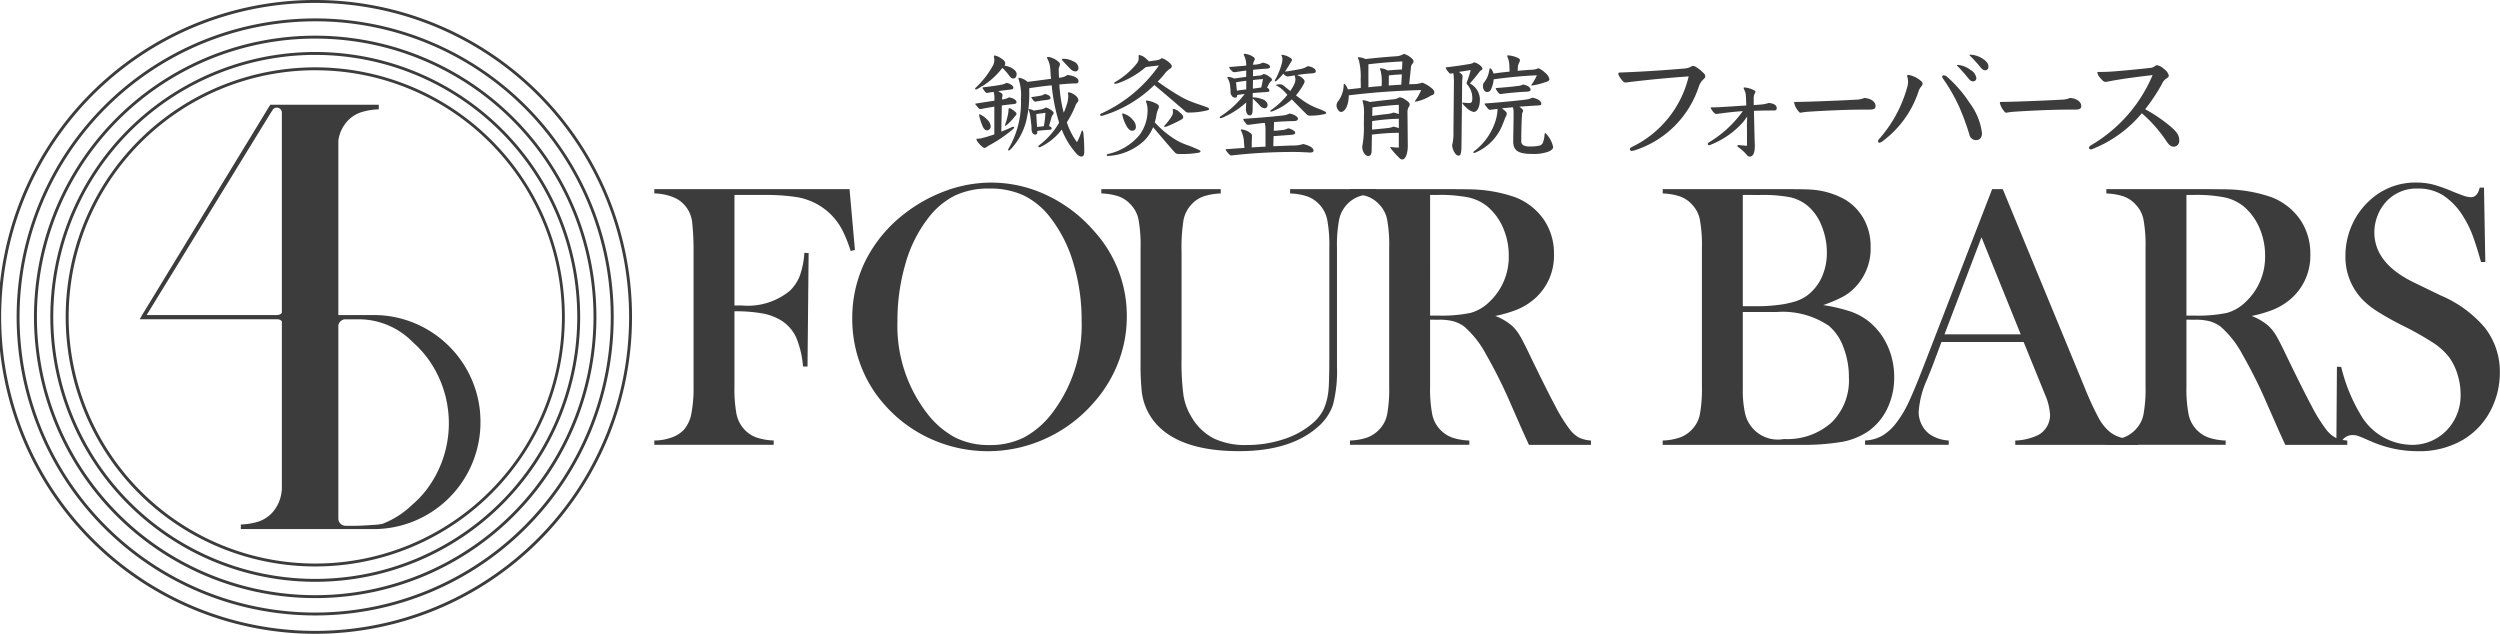
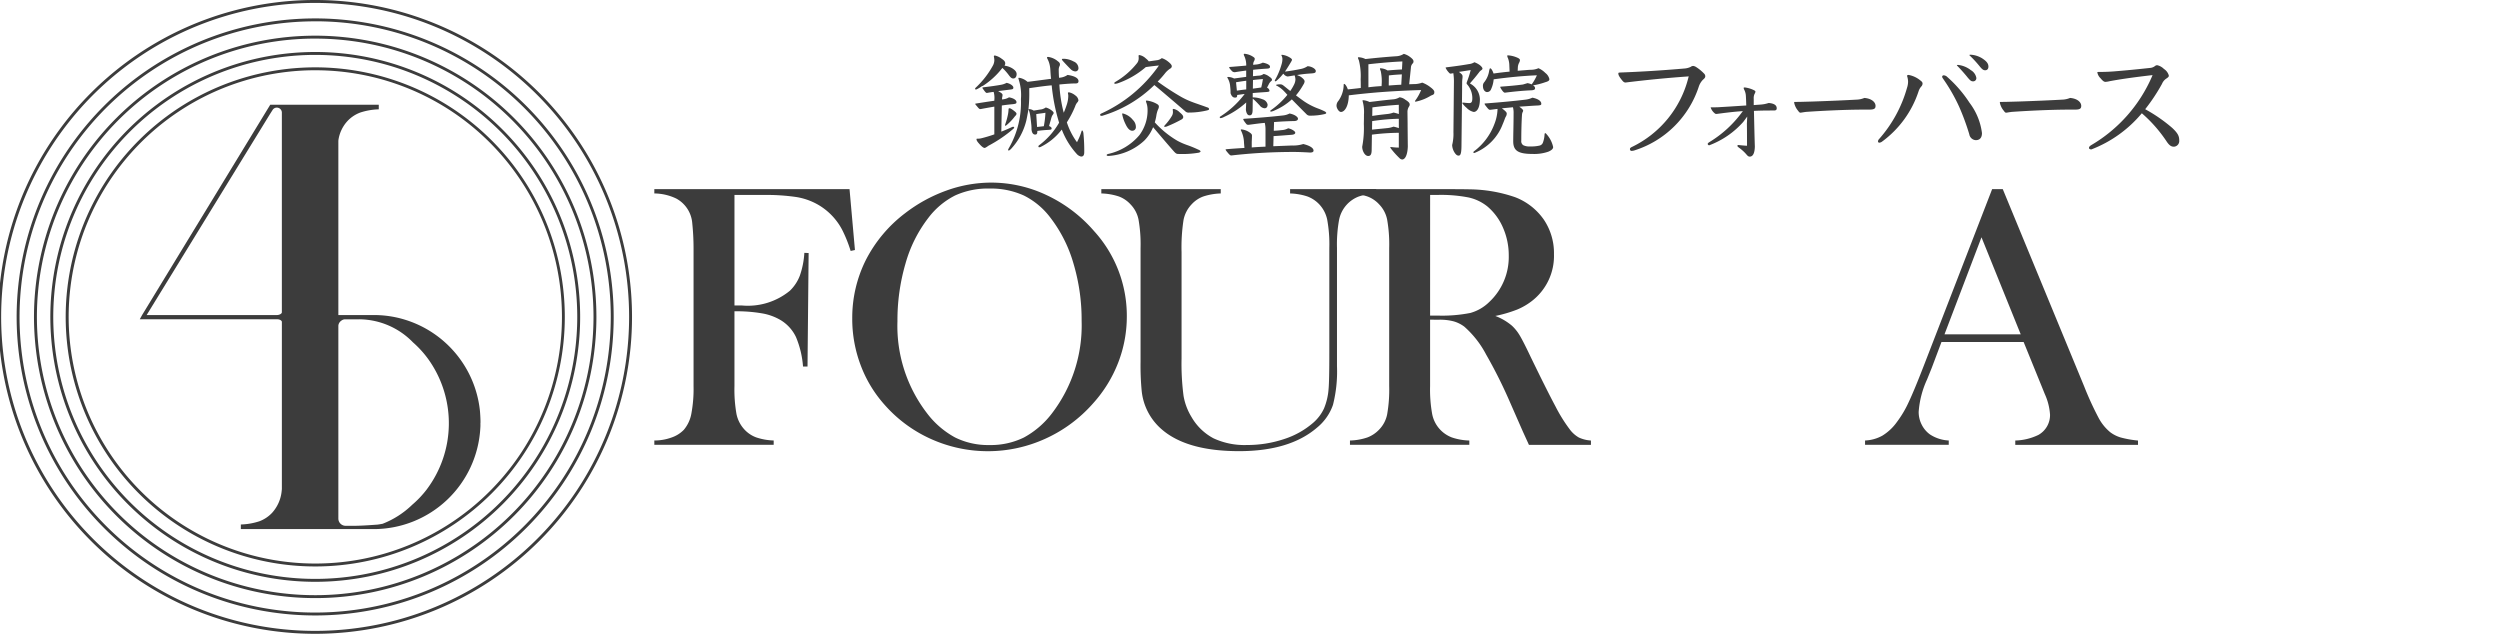
<svg xmlns="http://www.w3.org/2000/svg" width="213" height="54" viewBox="0 0 213 54">
  <defs>
    <clipPath id="clip-path">
      <rect id="長方形_142" data-name="長方形 142" width="213" height="54" fill="#3c3c3c" />
    </clipPath>
  </defs>
  <g id="グループ_678" data-name="グループ 678" transform="translate(0 0)">
    <g id="グループ_677" data-name="グループ 677" transform="translate(0 0)" clip-path="url(#clip-path)">
      <path id="パス_89" data-name="パス 89" d="M114.985,41.583V47.95a11.934,11.934,0,0,0,.175,2.4,2.748,2.748,0,0,0,.669,1.3,2.587,2.587,0,0,0,1.01.678,5.126,5.126,0,0,0,1.488.263v.367H108.158v-.367a4.228,4.228,0,0,0,1.448-.247,2.636,2.636,0,0,0,1.066-.663,2.937,2.937,0,0,0,.637-1.356,11.546,11.546,0,0,0,.191-2.378V36.188a21.136,21.136,0,0,0-.112-2.123,2.613,2.613,0,0,0-1.368-2.09,4.415,4.415,0,0,0-1.862-.431v-.367h16.631l.461,5.187-.366.08a11.276,11.276,0,0,0-.731-1.819,5.331,5.331,0,0,0-2.1-2.154,5.451,5.451,0,0,0-1.8-.622,17.4,17.4,0,0,0-2.8-.176h-2.467v9.416h.637a5.639,5.639,0,0,0,4.09-1.261,3.557,3.557,0,0,0,.844-1.284,7.074,7.074,0,0,0,.382-1.939l.365.016-.095,9.672h-.382a8.049,8.049,0,0,0-.6-2.514,3.392,3.392,0,0,0-1.281-1.428,4.622,4.622,0,0,0-1.567-.583,12.766,12.766,0,0,0-2.4-.184" transform="translate(-52.409 -15.062)" fill="#3c3c3c" />
      <path id="パス_90" data-name="パス 90" d="M140.873,41.691a10.969,10.969,0,0,1,1.146-4.975,11.661,11.661,0,0,1,3.342-4,12.91,12.91,0,0,1,3.533-1.94,11.252,11.252,0,0,1,3.819-.679,11.018,11.018,0,0,1,4.743,1.078,12.163,12.163,0,0,1,4.01,3.042,10.714,10.714,0,0,1,2.8,7.267,10.876,10.876,0,0,1-.732,3.944,11.21,11.21,0,0,1-2.132,3.466,12.007,12.007,0,0,1-4.066,3.018,11.8,11.8,0,0,1-9.748.032,11.549,11.549,0,0,1-3.979-2.939,10.652,10.652,0,0,1-2.029-3.377,11.144,11.144,0,0,1-.708-3.937m3.851.24a12.193,12.193,0,0,0,2.515,7.81,7.472,7.472,0,0,0,2.395,2.069,6.331,6.331,0,0,0,2.921.647,6.433,6.433,0,0,0,2.936-.639A7.47,7.47,0,0,0,157.9,49.74a12.336,12.336,0,0,0,2.515-7.873A16.722,16.722,0,0,0,159.724,37a11.671,11.671,0,0,0-1.949-3.889,6.418,6.418,0,0,0-2.268-1.908,6.769,6.769,0,0,0-2.952-.6,6.691,6.691,0,0,0-2.921.591,6.591,6.591,0,0,0-2.283,1.916A11.371,11.371,0,0,0,145.408,37a17.222,17.222,0,0,0-.684,4.935" transform="translate(-68.261 -14.539)" fill="#3c3c3c" />
      <path id="パス_91" data-name="パス 91" d="M192.224,31.177v.367a5.264,5.264,0,0,0-1.48.255,2.529,2.529,0,0,0-1,.67,2.668,2.668,0,0,0-.692,1.341,15.336,15.336,0,0,0-.167,2.745v9.033a21.271,21.271,0,0,0,.167,3.184,5.056,5.056,0,0,0,.676,1.811,4.7,4.7,0,0,0,1.887,1.827,6.239,6.239,0,0,0,2.825.567,9.9,9.9,0,0,0,3.159-.5,7.1,7.1,0,0,0,2.507-1.4,3.658,3.658,0,0,0,.915-1.213,5.307,5.307,0,0,0,.39-1.66q.063-.654.063-3.1V36.188a11.662,11.662,0,0,0-.183-2.426,2.711,2.711,0,0,0-.676-1.293,2.68,2.68,0,0,0-1.011-.67,5.159,5.159,0,0,0-1.472-.255v-.367h7.337v.367a5.159,5.159,0,0,0-1.472.255,2.672,2.672,0,0,0-1.011.67,2.705,2.705,0,0,0-.676,1.3,11.648,11.648,0,0,0-.183,2.418V46.259a11.6,11.6,0,0,1-.342,3.3,4.33,4.33,0,0,1-1.361,1.939Q198.1,53.5,193.783,53.5q-4.5,0-6.636-1.9a4.983,4.983,0,0,1-1.655-3.192,22.3,22.3,0,0,1-.1-2.537V36.188a12.166,12.166,0,0,0-.175-2.426,2.587,2.587,0,0,0-.685-1.293,2.54,2.54,0,0,0-.994-.67,5.218,5.218,0,0,0-1.489-.255v-.367Z" transform="translate(-88.216 -15.062)" fill="#3c3c3c" />
      <path id="パス_92" data-name="パス 92" d="M229.969,42.3v5.65a11.643,11.643,0,0,0,.183,2.418,2.674,2.674,0,0,0,1.671,1.963,4.993,4.993,0,0,0,1.488.263v.367H223.142v-.367a5,5,0,0,0,1.488-.263,2.7,2.7,0,0,0,.994-.663,2.579,2.579,0,0,0,.684-1.292,12.122,12.122,0,0,0,.176-2.426V36.188a12.119,12.119,0,0,0-.176-2.426,2.58,2.58,0,0,0-.684-1.293,2.531,2.531,0,0,0-1-.67,5.26,5.26,0,0,0-1.48-.255v-.367h7.671q1.925,0,2.53.016a12.259,12.259,0,0,1,3.868.67,5.263,5.263,0,0,1,2.443,1.907,5.091,5.091,0,0,1,.867,2.945,4.851,4.851,0,0,1-1.878,3.99,5.434,5.434,0,0,1-1.266.734,11.281,11.281,0,0,1-1.854.543,4.839,4.839,0,0,1,1.417.83,3.758,3.758,0,0,1,.669.838q.3.5.907,1.78,1.416,2.921,2.14,4.269a13.206,13.206,0,0,0,1.217,1.955,2.523,2.523,0,0,0,.772.686,2.906,2.906,0,0,0,1.026.255v.367h-5.283q-.4-.877-.51-1.117l-1.114-2.537a40.674,40.674,0,0,0-2.022-4.038,8.287,8.287,0,0,0-1.861-2.378,2.774,2.774,0,0,0-.923-.455,4.629,4.629,0,0,0-1.21-.136Zm0-.351h.605a12.459,12.459,0,0,0,2.824-.223A3.709,3.709,0,0,0,235,40.8a5.251,5.251,0,0,0,1.671-3.958,5.845,5.845,0,0,0-.485-2.37,4.9,4.9,0,0,0-1.345-1.828,3.892,3.892,0,0,0-1.591-.758,12.24,12.24,0,0,0-2.626-.216h-.653Z" transform="translate(-108.125 -15.062)" fill="#3c3c3c" />
-       <path id="パス_93" data-name="パス 93" d="M274.833,52.962v-.368a4.983,4.983,0,0,0,1.488-.263,2.707,2.707,0,0,0,.994-.662A2.58,2.58,0,0,0,278,50.377a12.114,12.114,0,0,0,.176-2.426V36.188A12.121,12.121,0,0,0,278,33.763a2.582,2.582,0,0,0-.684-1.293,2.529,2.529,0,0,0-1-.67,5.223,5.223,0,0,0-1.48-.255v-.368h10.455q1.592,0,2.086.032a6.826,6.826,0,0,1,3.008.862,4.442,4.442,0,0,1,1.6,1.676,4.8,4.8,0,0,1,.565,2.33,4.745,4.745,0,0,1-1.289,3.431,4.248,4.248,0,0,1-1.05.822,12.033,12.033,0,0,1-1.7.726,14.431,14.431,0,0,1,2.371.559,5.365,5.365,0,0,1,1.528.846,5.663,5.663,0,0,1,1.583,2.067,6.355,6.355,0,0,1,.565,2.673,6.041,6.041,0,0,1-.581,2.657,4.989,4.989,0,0,1-1.615,1.939,5.831,5.831,0,0,1-2.236.91,20.054,20.054,0,0,1-3.652.255Zm6.827-21.29v9.48h1.289a14.383,14.383,0,0,0,1.878-.128,8.16,8.16,0,0,0,1.36-.3,3.687,3.687,0,0,0,.947-.479,4,4,0,0,0,1.249-1.556,4.953,4.953,0,0,0,.438-2.1,5.955,5.955,0,0,0-.454-2.306,4.211,4.211,0,0,0-1.2-1.7,3.627,3.627,0,0,0-1.488-.718,12.326,12.326,0,0,0-2.538-.191Zm0,9.975v6.575a9.016,9.016,0,0,0,.167,1.931,2.861,2.861,0,0,0,3.334,2.314,5.663,5.663,0,0,0,4.051-1.4,5.014,5.014,0,0,0,1.488-3.83,7.062,7.062,0,0,0-.462-2.578A4.316,4.316,0,0,0,289,42.828a7,7,0,0,0-4.487-1.181Z" transform="translate(-133.173 -15.062)" fill="#3c3c3c" />
      <path id="パス_94" data-name="パス 94" d="M331.545,52.962H321.088v-.368a4.782,4.782,0,0,0,1.974-.479,1.939,1.939,0,0,0,.987-1.724,5.028,5.028,0,0,0-.446-1.755l-.271-.67L321.8,44.2h-7l-.827,2.2-.4.99a7.923,7.923,0,0,0-.716,2.761,2.372,2.372,0,0,0,.262,1.1,2.285,2.285,0,0,0,.708.83,3.2,3.2,0,0,0,1.592.511v.368h-7.13v-.368a3.292,3.292,0,0,0,1.48-.415A4.268,4.268,0,0,0,311.015,51a9.053,9.053,0,0,0,.995-1.684q.485-1.03,1.281-3.088l5.825-15.05h.907l6.922,16.773a26.542,26.542,0,0,0,1.242,2.714,4.015,4.015,0,0,0,1,1.229,2.817,2.817,0,0,0,.876.439,8.677,8.677,0,0,0,1.48.263Zm-9.994-9.416-3.342-8.267-3.151,8.267Z" transform="translate(-149.386 -15.062)" fill="#3c3c3c" />
-       <path id="パス_95" data-name="パス 95" d="M354.991,42.3v5.65a11.643,11.643,0,0,0,.183,2.418,2.673,2.673,0,0,0,1.671,1.963,4.993,4.993,0,0,0,1.488.263v.367H348.164v-.367a5,5,0,0,0,1.488-.263,2.7,2.7,0,0,0,.994-.663,2.579,2.579,0,0,0,.684-1.292,12.116,12.116,0,0,0,.176-2.426V36.188a12.113,12.113,0,0,0-.176-2.426,2.58,2.58,0,0,0-.684-1.293,2.531,2.531,0,0,0-1-.67,5.26,5.26,0,0,0-1.48-.255v-.367h7.671q1.925,0,2.53.016a12.26,12.26,0,0,1,3.868.67,5.263,5.263,0,0,1,2.443,1.907,5.091,5.091,0,0,1,.867,2.945,4.851,4.851,0,0,1-1.878,3.99,5.435,5.435,0,0,1-1.266.734,11.288,11.288,0,0,1-1.854.543,4.842,4.842,0,0,1,1.416.83,3.758,3.758,0,0,1,.669.838q.3.5.907,1.78,1.416,2.921,2.14,4.269a13.2,13.2,0,0,0,1.217,1.955,2.523,2.523,0,0,0,.772.686,2.906,2.906,0,0,0,1.026.255v.367H363.41q-.4-.877-.51-1.117l-1.114-2.537a40.667,40.667,0,0,0-2.022-4.038,8.286,8.286,0,0,0-1.861-2.378,2.775,2.775,0,0,0-.923-.455,4.629,4.629,0,0,0-1.21-.136Zm0-.351h.605a12.459,12.459,0,0,0,2.824-.223,3.709,3.709,0,0,0,1.6-.926,5.251,5.251,0,0,0,1.671-3.958,5.846,5.846,0,0,0-.485-2.37,4.9,4.9,0,0,0-1.345-1.828,3.891,3.891,0,0,0-1.591-.758,12.24,12.24,0,0,0-2.626-.216h-.653Z" transform="translate(-168.706 -15.062)" fill="#3c3c3c" />
-       <path id="パス_96" data-name="パス 96" d="M386.191,52.376l.047-6.592.366.016a14.321,14.321,0,0,0,1.592,3.965,5.091,5.091,0,0,0,4.361,2.675,4.038,4.038,0,0,0,3.024-1.229,4.286,4.286,0,0,0,1.193-3.112,5.557,5.557,0,0,0-.263-1.66,4.862,4.862,0,0,0-.708-1.452,5.414,5.414,0,0,0-1.3-1.2,24.447,24.447,0,0,0-2.555-1.452,25.39,25.39,0,0,1-2.316-1.293,6.712,6.712,0,0,1-1.3-1.069,5.228,5.228,0,0,1-1.369-3.655,6.349,6.349,0,0,1,.534-2.553,6.152,6.152,0,0,1,1.488-2.107,5.678,5.678,0,0,1,3.994-1.564,5.986,5.986,0,0,1,1.385.151,11.814,11.814,0,0,1,1.7.6q.8.319,1.082.407a1.767,1.767,0,0,0,.509.088q.557,0,.748-.814h.366l.111,6.336h-.365q-.429-1.516-.739-2.322a8.754,8.754,0,0,0-.739-1.492,5.743,5.743,0,0,0-1.716-1.843,3.926,3.926,0,0,0-2.161-.6,3.5,3.5,0,0,0-2.812,1.214,3.72,3.72,0,0,0-.675,1.167,3.875,3.875,0,0,0-.246,1.342q0,2.668,3.417,4.3l2.241,1.087a10.09,10.09,0,0,1,3.734,2.716,6.086,6.086,0,0,1,1.3,3.866,6.881,6.881,0,0,1-.589,2.8,6.243,6.243,0,0,1-2.483,2.874,7.333,7.333,0,0,1-3.9,1.011,9.886,9.886,0,0,1-3.947-.814q-.987-.43-1.178-.494a1.356,1.356,0,0,0-.43-.064,1.05,1.05,0,0,0-1.05.766Z" transform="translate(-187.132 -14.54)" fill="#3c3c3c" />
      <path id="パス_97" data-name="パス 97" d="M52.131,44.294c0-.248-.013-.495-.031-.74-.006-.1-.015-.209-.027-.312a9.116,9.116,0,0,0-6.421-7.679c-.194-.059-.389-.111-.589-.157a9.048,9.048,0,0,0-2.022-.226H40.021V20.462c0-.07,0-.139.008-.208a3.049,3.049,0,0,1,.773-1.608,2.862,2.862,0,0,1,1.084-.719,5.545,5.545,0,0,1,1.578-.274v-.393H34.218L23.3,35.179l-.2.362H34.832c.188,0,.376.111.376.222V49.988c0,.047-.008.1-.013.143a3.218,3.218,0,0,1-.82,1.9,2.86,2.86,0,0,1-1.083.719,5.545,5.545,0,0,1-1.579.274v.393H43.04a9.106,9.106,0,0,0,9.078-8.634,3.3,3.3,0,0,0,.006-.358.829.829,0,0,0,.007-.13M34.788,35.179h-11.1l10.494-17.1s.261-.412.265-.415a.427.427,0,0,1,.332-.157.432.432,0,0,1,.41.3c0,.017.008.034.012.053a.3.3,0,0,1,.006.06V34.945c0,.117-.207.235-.42.235M47.571,50.012a8.521,8.521,0,0,1-1.258,1.332,7.578,7.578,0,0,1-2.521,1.619c-.138.027-.278.05-.424.071-.616.044-1.234.088-1.819.1l-.293,0h-.669a.619.619,0,0,1-.566-.616V36.107a.458.458,0,0,1,.017-.121.539.539,0,0,1,.1-.2.552.552,0,0,1,.046-.052.181.181,0,0,1,.036-.034.836.836,0,0,1,.111-.08.127.127,0,0,1,.048-.025.328.328,0,0,1,.069-.029.452.452,0,0,1,.138-.023h1.176a.326.326,0,0,1,.046,0h.019a.351.351,0,0,1,.065,0,6.443,6.443,0,0,1,4.491,1.969,8.615,8.615,0,0,1,1.351,1.5,9.377,9.377,0,0,1-.165,11" transform="translate(-11.193 -8.338)" fill="#3c3c3c" />
      <path id="パス_98" data-name="パス 98" d="M32.3,53.624A21.262,21.262,0,1,1,53.5,32.362,21.256,21.256,0,0,1,32.3,53.624m0-42.276A21.014,21.014,0,1,0,53.257,32.362,21.008,21.008,0,0,0,32.3,11.349" transform="translate(-5.379 -5.362)" fill="#3c3c3c" />
      <path id="パス_99" data-name="パス 99" d="M31.076,53.71A22.57,22.57,0,1,1,53.582,31.14,22.564,22.564,0,0,1,31.076,53.71m0-44.892A22.322,22.322,0,1,0,53.335,31.14,22.315,22.315,0,0,0,31.076,8.819" transform="translate(-4.153 -4.14)" fill="#3c3c3c" />
      <path id="パス_100" data-name="パス 100" d="M29.774,53.8A23.959,23.959,0,1,1,53.665,29.842,23.952,23.952,0,0,1,29.774,53.8m0-47.67a23.711,23.711,0,1,0,23.644,23.71A23.7,23.7,0,0,0,29.774,6.132" transform="translate(-2.851 -2.842)" fill="#3c3c3c" />
      <path id="パス_101" data-name="パス 101" d="M28.392,53.9A25.434,25.434,0,1,1,53.754,28.463,25.427,25.427,0,0,1,28.392,53.9m0-50.619A25.186,25.186,0,1,0,53.506,28.463,25.178,25.178,0,0,0,28.392,3.278" transform="translate(-1.468 -1.463)" fill="#3c3c3c" />
      <path id="パス_102" data-name="パス 102" d="M26.924,54A27,27,0,1,1,53.848,27,26.992,26.992,0,0,1,26.924,54m0-53.751A26.751,26.751,0,1,0,53.6,27,26.744,26.744,0,0,0,26.924.249" transform="translate(0 0)" fill="#3c3c3c" />
      <path id="パス_103" data-name="パス 103" d="M166.91,18.077h0c-.208-.165-.329-.235-.405-.235-.037,0-.082,0-.082.124a2.538,2.538,0,0,1-.025.261l-.006.047a5.393,5.393,0,0,1-.241.906.343.343,0,0,0-.027.112c0,.041.009.041.021.041a.2.2,0,0,0,.115-.058,4.41,4.41,0,0,0,.7-.737c.121-.123.141-.17.141-.231s-.063-.132-.192-.23" transform="translate(-80.496 -8.619)" fill="#3c3c3c" />
-       <path id="パス_104" data-name="パス 104" d="M162.516,20.209a.331.331,0,0,0,.309-.362.819.819,0,0,0-.252-.507,1.991,1.991,0,0,0-.621-.472.183.183,0,0,0-.077-.025c-.013,0-.041,0-.041.051a4.561,4.561,0,0,0,.294.939c.1.246.232.376.387.376" transform="translate(-78.419 -9.103)" fill="#3c3c3c" />
      <path id="パス_105" data-name="パス 105" d="M164.382,10.264a1.638,1.638,0,0,0-.616-.239l-.078-.012.03-.073a.259.259,0,0,0,.026-.1c0-.149-.045-.245-.313-.424a1.476,1.476,0,0,0-.564-.269.079.079,0,0,0-.092.083,1.656,1.656,0,0,1,.041.321,1,1,0,0,1-.11.43,7.483,7.483,0,0,1-1.469,1.9.185.185,0,0,0-.063.1.063.063,0,0,0,.072.062.212.212,0,0,0,.086-.024l.061-.033a2.59,2.59,0,0,0,.3-.179l.1-.072v.023l.008,0a6.566,6.566,0,0,0,1.657-1.5l.042-.054.05.047a4.5,4.5,0,0,1,.513.588c.146.188.221.265.373.265.192,0,.279-.187.279-.373,0-.169-.106-.317-.333-.465" transform="translate(-78.098 -4.418)" fill="#3c3c3c" />
      <path id="パス_106" data-name="パス 106" d="M176.264,10.553a.607.607,0,0,0,.39.209.263.263,0,0,0,.289-.289.623.623,0,0,0-.41-.555,1.9,1.9,0,0,0-.8-.232c-.162,0-.2.017-.2.03,0,.048.025.094.1.177.226.249.408.44.627.66" transform="translate(-85.059 -4.679)" fill="#3c3c3c" />
      <path id="パス_107" data-name="パス 107" d="M172.942,15.651c-.022,0-.038,0-.065.09a4.849,4.849,0,0,1-.334.817l-.044.092-.061-.082a6.028,6.028,0,0,1-.794-1.58l-.01-.029.016-.026a8.211,8.211,0,0,0,.676-1.3l.01-.023a1.091,1.091,0,0,1,.169-.328.381.381,0,0,0,.117-.2.6.6,0,0,0-.265-.417,1.246,1.246,0,0,0-.54-.266c-.049,0-.092.027-.092.041a.761.761,0,0,0,.012.095.99.99,0,0,1,.019.154,2.518,2.518,0,0,1-.116.724c-.061.184-.124.373-.2.553l-.071.172-.047-.179A11.847,11.847,0,0,1,171,11.792l0-.061.06-.005c.618-.057,1.031-.083,1.339-.083.227,0,.227-.148.227-.2,0-.25-.34-.441-.934-.525a1.37,1.37,0,0,1-.656.235l-.067.011-.005-.068c-.01-.141-.021-.382-.021-.554a.773.773,0,0,1,.068-.38.266.266,0,0,0,.035-.138c0-.07-.02-.163-.179-.269a1.613,1.613,0,0,0-.832-.373c-.058,0-.093.026-.093.052a.366.366,0,0,0,.045.127,1.955,1.955,0,0,1,.191.543,2.6,2.6,0,0,1,.054.455l.009.144c.011.177.022.325.041.483l.008.062-.062.008c-.971.128-1.5.2-1.922.249l-.024,0-.02-.014a1.372,1.372,0,0,0-.686-.329c-.072,0-.072.018-.072.03a.531.531,0,0,0,.026.11c.01.035.023.075.035.123a4.24,4.24,0,0,1,.157,1.548,7.8,7.8,0,0,1-1.03,4.183.519.519,0,0,0-.065.146c0,.033.008.051.052.051.064,0,.1-.033.214-.147a5.473,5.473,0,0,0,1.285-2.393c.049-.218.086-.419.121-.614l.067-.369.077.232a2.116,2.116,0,0,1,.075.363l.017.131c.025.2.051.4.077.669a3.285,3.285,0,0,1,.01.338c.046.435.252.435.32.435.091,0,.175-.032.175-.258V15.69l.054-.008c.3-.043.555-.063.893-.083.272-.011.272-.056.272-.124,0-.025,0-.1-.17-.181l-.048-.023.015-.052c.034-.118.066-.238.1-.349s.063-.238.091-.326a.755.755,0,0,1,.114-.237c.058-.078.069-.1.069-.169,0-.042-.075-.137-.241-.248a1.476,1.476,0,0,0-.426-.2,1.058,1.058,0,0,1-.353.159c-.111.016-.229.035-.4.063l-.275.045-.019-.01a.884.884,0,0,0-.332-.117h-.1l.009-.07a11.754,11.754,0,0,0,.061-1.452v-.262l.4-.057c.475-.067.966-.137,1.45-.179l.06-.005.007.06a16.065,16.065,0,0,0,.617,3.094l.009.027-.014.024a6.334,6.334,0,0,1-1.679,1.893c-.069.052-.069.075-.069.106s.011.072.062.072a.35.35,0,0,0,.158-.045,5.053,5.053,0,0,0,1.705-1.383l.066-.079.039.1a6.575,6.575,0,0,0,1.239,1.981.677.677,0,0,0,.367.217c.125,0,.268-.042.268-.372a14.912,14.912,0,0,0-.072-1.618c-.02-.16-.074-.225-.093-.225m-3.874-1.408c.127-.022.255-.039.372-.054.1-.013.2-.025.278-.04l.078-.014,0,.08a7.84,7.84,0,0,1-.125,1.022l-.009.045-.575.064-.07-1.094Z" transform="translate(-80.738 -4.534)" fill="#3c3c3c" />
      <path id="パス_108" data-name="パス 108" d="M161.933,14.282c.165.218.191.234.27.234l.069-.013c.149-.026.29-.052.441-.069l.045-.005.019.042a1.851,1.851,0,0,1,.046.657v.054l-.054.008c-.478.067-1.045.157-1.486.227a.387.387,0,0,0-.093.026c0,.029.041.077.114.163.033.039.073.086.121.145.112.133.158.143.22.143.357-.069.7-.128,1.105-.2l.073-.012v2.365l-.042.014c-.334.118-.683.223-1.038.312a1.291,1.291,0,0,1-.377.043c-.057,0-.061.022-.061.052,0,.089.065.2.231.383.27.307.4.352.46.352.027,0,.106-.024.324-.185a11.276,11.276,0,0,0,2.114-1.437.2.2,0,0,0,.081-.128c0-.048-.063-.051-.082-.051a.224.224,0,0,0-.107.024c-.311.144-.564.253-.821.355l-.087.034.044-2.228.052-.008c.27-.042.551-.073.839-.1.344-.034.357-.079.357-.187,0-.141-.2-.324-.637-.4a1.26,1.26,0,0,1-.519.172l-.073.013V15a.794.794,0,0,1,.022-.16.684.684,0,0,0,.019-.161c0-.066-.075-.144-.216-.226l-.158-.092.181-.024.4-.05c.17-.021.336-.041.5-.064.184-.021.215-.06.215-.166,0-.135-.236-.329-.578-.4a1.493,1.493,0,0,1-.455.162c-.421.076-.917.147-1.516.217l-.093.024c0,.045.026.078.131.219" transform="translate(-78.106 -6.599)" fill="#3c3c3c" />
-       <path id="パス_109" data-name="パス 109" d="M171.617,15.485a.868.868,0,0,1-.32.139c-.186.041-.4.071-.8.126a.063.063,0,0,0-.03.011c0,.03.028.076.124.211s.173.171.228.171c.321-.069.655-.111.943-.144.338-.042.338-.09.338-.2s-.165-.248-.482-.316" transform="translate(-82.601 -7.481)" fill="#3c3c3c" />
      <path id="パス_110" data-name="パス 110" d="M192.482,19.481a.623.623,0,0,0,.265-.065,10.924,10.924,0,0,0,1.182-.568.257.257,0,0,0,.139-.186c0-.129-.069-.224-.307-.423a1.008,1.008,0,0,0-.51-.286c-.032,0-.077.014-.077.038l0,.033a1.862,1.862,0,0,1,.016.2.631.631,0,0,1-.1.342,4.294,4.294,0,0,1-.577.762c-.056.065-.063.081-.063.128,0,.008.02.027.027.027" transform="translate(-93.256 -8.673)" fill="#3c3c3c" />
      <path id="パス_111" data-name="パス 111" d="M190.98,13.549c-.287-.111-.56-.2-.8-.287-.194-.066-.361-.124-.487-.174a6.607,6.607,0,0,1-.957-.445,22.306,22.306,0,0,1-1.934-1.256l-.059-.043.052-.052a8.3,8.3,0,0,0,.555-.627,1.912,1.912,0,0,1,.458-.426.233.233,0,0,0,.138-.2c0-.1-.094-.222-.307-.392a1.609,1.609,0,0,0-.546-.3.809.809,0,0,1-.394.175l-.714.1-.022-.027a1.282,1.282,0,0,0-.229-.221,1.071,1.071,0,0,0-.542-.288c-.057,0-.077.013-.077.088a1.016,1.016,0,0,1,.01.171.668.668,0,0,1-.163.459,6.552,6.552,0,0,1-1.825,1.568c-.076.048-.09.071-.09.106a.072.072,0,0,0,.047.058,1.026,1.026,0,0,0,.308-.066,7.352,7.352,0,0,0,2.319-1.351l.013-.012.018,0c.348-.051.608-.082.962-.12l.132-.014-.074.112a12.1,12.1,0,0,1-4.832,3.98c-.1.046-.1.1-.1.123s0,.076.159.078a10.661,10.661,0,0,0,4.421-2.588l.04-.039.043.036c.472.39.943.794,1.6,1.352.286.244.6.518.973.832a.381.381,0,0,0,.329.126,6.643,6.643,0,0,0,1.522-.178c.18-.042.193-.075.193-.12,0-.076-.07-.119-.129-.142" transform="translate(-88.109 -4.394)" fill="#3c3c3c" />
      <path id="パス_112" data-name="パス 112" d="M186.343,20.168a.3.3,0,0,0,.318-.318.829.829,0,0,0-.254-.6,1.588,1.588,0,0,0-.873-.56c-.02,0-.038,0-.038.078a3.158,3.158,0,0,0,.294.855c.163.352.359.545.553.545" transform="translate(-89.884 -9.029)" fill="#3c3c3c" />
      <path id="パス_113" data-name="パス 113" d="M190.749,20.767a9.18,9.18,0,0,0-.99-.407l-.059-.022a5.453,5.453,0,0,1-.779-.352,8.146,8.146,0,0,1-1.873-1.524l-.026-.026.01-.036a4.395,4.395,0,0,0,.119-.513,2.2,2.2,0,0,1,.155-.568.506.506,0,0,0,.064-.224c0-.1-.045-.16-.159-.226a2.243,2.243,0,0,0-.868-.292c-.029,0-.077,0-.077.027a.833.833,0,0,0,.056.208,1.715,1.715,0,0,1,.084.533,3.506,3.506,0,0,1-.7,2.182,4.851,4.851,0,0,1-2.669,1.6c-.085.028-.115.067-.115.09,0,.052.053.078.158.078a4.928,4.928,0,0,0,3.033-1.295,3.42,3.42,0,0,0,.726-1.063l.04-.09.451.529c.418.492.813.957,1.291,1.5.21.239.282.249.413.249a8.435,8.435,0,0,0,1.73-.107c.156-.048.156-.094.156-.111s0-.057-.167-.146" transform="translate(-88.634 -8.008)" fill="#3c3c3c" />
      <path id="パス_114" data-name="パス 114" d="M214.615,13.858a5.54,5.54,0,0,0-.572-.247,5.508,5.508,0,0,1-1.2-.619c-.182-.129-.406-.293-.63-.462l-.052-.039.041-.05a5.789,5.789,0,0,0,.593-.873.555.555,0,0,0,.1-.251c0-.069,0-.154-.247-.352a.718.718,0,0,0-.2-.121l-.2-.087.215-.033c.3-.046.607-.078.954-.1.412-.02.431-.092.431-.218,0-.164-.349-.391-.7-.4a1.619,1.619,0,0,1-.647.248c-.393.081-.754.142-1.141.193l-.136.018.076-.115c.129-.194.246-.381.368-.588l.026-.043c.1-.166.126-.211.126-.266,0-.035-.038-.114-.287-.245a1.516,1.516,0,0,0-.56-.174c-.042,0-.054.019-.057.042a.644.644,0,0,1,.089.336,1.615,1.615,0,0,1-.072.437,5.786,5.786,0,0,1-.546,1.309.312.312,0,0,0-.031.078c0,.058.036.058.047.058a.188.188,0,0,0,.11-.056,3.9,3.9,0,0,0,.521-.542l.044-.054.049.049a.515.515,0,0,0,.331.192q.281-.045.533-.089l.053-.01.017.052a1.037,1.037,0,0,1,.053.32,1.06,1.06,0,0,1-.118.42,4.035,4.035,0,0,1-.283.487l-.037.053-.052-.038c-.1-.077-.2-.158-.3-.24l-.138-.112c-.184-.146-.229-.177-.4-.177a1.43,1.43,0,0,0-.264.028c-.045.013-.062.034-.063.04s.007.017.039.036a2.42,2.42,0,0,1,.673.512c.062.062.127.135.2.216l.058.066-.034.041a6.8,6.8,0,0,1-1.372,1.264c-.053.035-.053.059-.053.069a.059.059,0,0,0,.058.057,1.141,1.141,0,0,0,.335-.115,5.178,5.178,0,0,0,1.4-.891l.045-.04.042.043c.371.383.821.834,1.218,1.232a.384.384,0,0,0,.305.112,5.28,5.28,0,0,0,1.242-.137c.077-.02.124-.054.124-.09s-.034-.084-.127-.135" transform="translate(-101.744 -4.365)" fill="#3c3c3c" />
      <path id="パス_115" data-name="パス 115" d="M203.854,13.643c.07.465.256.465.318.465.127,0,.257-.057.257-.479l.012-.949.1.09c.174.155.308.3.462.463l.021.022a.583.583,0,0,0,.424.251c.161,0,.257-.119.257-.318a.6.6,0,0,0-.42-.443,2.27,2.27,0,0,0-.786-.166h-.062v-.37l.057-.005c.283-.026.553-.044.806-.062l.124-.009c.384-.021.442-.038.442-.128a.312.312,0,0,0-.161-.228l-.048-.031.137-.261a.853.853,0,0,1,.224-.3.129.129,0,0,0,.059-.1c0-.077-.034-.14-.222-.269a1.176,1.176,0,0,0-.49-.236.705.705,0,0,1-.449.146l-.459.047.013-.546.055-.006c.369-.039.736-.069,1.092-.09.291-.01.291-.088.291-.178,0-.112-.191-.257-.616-.335a1.549,1.549,0,0,1-.533.157l-.288.028.008-.077a.58.58,0,0,1,.069-.236.406.406,0,0,0,.061-.188c0-.062-.021-.1-.095-.151a1.538,1.538,0,0,0-.782-.288c-.026,0-.057.016-.057.028a.34.34,0,0,0,.043.162,1.842,1.842,0,0,1,.166.757l0,.059-.314.028c-.3.026-.647.057-1.055.088a.466.466,0,0,0-.081.011v.017c0,.054.047.122.2.287a.332.332,0,0,0,.294.131c.254-.043.518-.08.773-.115l.179-.024v.537l-1.03.14-.015-.007a1.2,1.2,0,0,0-.5-.125c-.049,0-.063.026-.066.051a1.6,1.6,0,0,1,.248.781,3.6,3.6,0,0,1,.03.549c.111.339.268.378.377.378.14,0,.18-.037.188-.172l0-.052.638-.087-.09.12a7.856,7.856,0,0,1-1.995,1.809c-.04.024-.04.049-.04.057a.089.089,0,0,0,.077.078,1.06,1.06,0,0,0,.333-.125,7.036,7.036,0,0,0,1.732-1.112l.114-.1Zm.606-2.544.054-.007c.241-.03.475-.051.712-.07l.079-.007-.012.079c-.03.2-.071.4-.121.6l-.01.041-.713.1Zm-.575.8-.056.006c-.261.029-.412.049-.677.089l-.065.01-.072-.715.156-.025c.219-.035.426-.068.644-.095l.07-.009Z" transform="translate(-97.705 -4.281)" fill="#3c3c3c" />
      <path id="パス_116" data-name="パス 116" d="M209.209,21.3a2.8,2.8,0,0,1-.961.128l-1.6.063.024-.865.057,0c.36-.023.725-.051,1.109-.081l.389-.03c.132-.012.292-.053.292-.178s-.3-.313-.605-.375a1.281,1.281,0,0,1-.574.157c-.166.024-.374.042-.584.051l-.067,0,.024-.744.056,0c.641-.047,1.154-.072,1.662-.08.318-.014.318-.16.318-.208,0-.127-.249-.346-.717-.436a1.531,1.531,0,0,1-.562.167c-.994.111-2.125.208-3.27.281-.095.006-.112.024-.112.025,0,.052.031.139.256.414.052.067.1.078.2.078l.241-.032c.378-.049.736-.1,1.081-.128l.056-.005.011.055a2.359,2.359,0,0,1,.051.473v1.5l-.06,0c-.16.006-.582.023-1.046.06l-.067.005v-.468l.008-.175c.007-.144.012-.262.012-.386,0-.078-.068-.162-.2-.249a1.438,1.438,0,0,0-.7-.26c-.031,0-.053.009-.057.052a2.494,2.494,0,0,1,.279,1.112l.036.414-.1.007c-.454.029-.923.058-1.4.1a.372.372,0,0,0-.105.02c0,.038.018.089.207.308.119.139.193.209.273.209a46.505,46.505,0,0,1,5.395-.3c.308,0,.728.016,1.323.05.294,0,.294-.127.294-.168,0-.218-.314-.42-.864-.556" transform="translate(-98.163 -9.032)" fill="#3c3c3c" />
      <path id="パス_117" data-name="パス 117" d="M228.861,11.67a2.694,2.694,0,0,0-.641-.345,2,2,0,0,1-.749.126l-.361.013.146-1.4a.548.548,0,0,1,.138-.358.228.228,0,0,0,.082-.2c0-.068-.029-.161-.246-.331a1.558,1.558,0,0,0-.58-.3,1.285,1.285,0,0,1-.587.2c-.839.055-1.661.129-2.664.24l-.018,0-.016-.008a1.446,1.446,0,0,0-.562-.144c-.058,0-.058.014-.058.048a.621.621,0,0,0,.059.169l.016.037a5.43,5.43,0,0,1,.155,1.625c.01.232.01.462.01.684v.056l-.055.006c-.42.05-.71.08-1,.11l-.048.005-.016-.046c-.093-.26-.232-.42-.291-.42-.03,0-.047,0-.047.118a2.407,2.407,0,0,1-.453,1.33.617.617,0,0,0-.157.4c0,.223.2.539.378.539.309,0,.638-.468.667-1.362l0-.053.053-.007c1.955-.238,3.7-.366,6.01-.441l.1,0-.038.09a4.082,4.082,0,0,1-.448.786.169.169,0,0,0-.037.072c0,.031.037.038.068.038a3.926,3.926,0,0,0,1.3-.522c.267-.088.28-.144.28-.307,0-.113-.126-.257-.384-.44m-2.432-.171-.057,0c-.268.01-.536.03-.942.06l-.068,0,0-.068.01-.786.054-.007c.33-.041.677-.062.983-.08l.07,0Zm.06-1.3-.057,0c-.254.01-.764.047-1.156.08l-.018,0-.015-.008a1.214,1.214,0,0,0-.581-.174c-.048,0-.048,0-.048.037a.485.485,0,0,0,.043.141l.023.058a4.223,4.223,0,0,1,.073,1.224v.059l-.059,0c-.332.02-.658.049-.995.09l-.07.009V9.761l.055-.006c1.065-.121,2.049-.2,2.772-.231l.068,0Z" transform="translate(-107.047 -4.286)" fill="#3c3c3c" />
      <path id="パス_118" data-name="パス 118" d="M228.854,16.255a.973.973,0,0,0-.509-.22,1.218,1.218,0,0,1-.489.17c-.46.042-.983.1-1.645.182l-.42.05-.016-.007a1.5,1.5,0,0,0-.524-.145c-.057,0-.057.015-.057.037s.037.169.048.216a3.4,3.4,0,0,1,.072.967c0,.21,0,.471-.01.8a8.457,8.457,0,0,1-.14,1.941c0,.36.228.79.507.79.171,0,.287-.08.3-.47l.021-1.347.054-.007a19.329,19.329,0,0,1,2.175-.15h.063v1.258h-.062c-.123,0-.29-.014-.355-.02l-.132-.014c-.069-.008-.134-.016-.152-.016a.045.045,0,0,0-.028.018.449.449,0,0,0,.1.173,6.994,6.994,0,0,0,.673.744.381.381,0,0,0,.236.132c.274,0,.461-.422.487-1.1-.006-.469-.011-1.084-.017-1.691,0-.461-.009-.916-.013-1.3a.856.856,0,0,1,.139-.433.284.284,0,0,0,.051-.159c0-.13-.085-.227-.351-.4m-.574,2.409-.082-.027a3.306,3.306,0,0,0-.373-.1,1.926,1.926,0,0,1-.56.128c-.193.022-.392.041-.613.062-.179.017-.372.036-.587.058l-.07.007.012-.725.053-.008a17.328,17.328,0,0,1,2.156-.191h.063Zm0-1.2-.082-.027a3.3,3.3,0,0,0-.374-.1,1.99,1.99,0,0,1-.559.128l-.1.011c-.326.037-.663.075-1.078.139l-.073.011.012-.729.053-.007c.762-.1,1.48-.169,2.132-.211l.066,0Z" transform="translate(-109.105 -7.747)" fill="#3c3c3c" />
      <path id="パス_119" data-name="パス 119" d="M245.5,12.246a.355.355,0,0,0,.314-.227,2.476,2.476,0,0,0,.223-.81l.006-.048.048-.007c1.274-.173,2.462-.284,3.532-.331l.1,0-.045.094a3.8,3.8,0,0,1-.387.662.226.226,0,0,0-.037.082c0,.016,0,.027.057.027a5.951,5.951,0,0,0,1.12-.278c.33-.093.357-.174.357-.271a.921.921,0,0,0-.349-.525,1.834,1.834,0,0,0-.582-.4,1.583,1.583,0,0,1-.69.134c-.215.014-.449.034-.7.054l-.379.031.013-.281a.96.96,0,0,1,.107-.4.523.523,0,0,0,.073-.232c0-.085-.116-.158-.214-.2a2.319,2.319,0,0,0-.793-.2c-.029,0-.077,0-.077.027a.535.535,0,0,0,.063.212,1.839,1.839,0,0,1,.116.617l.022.53-.059.005c-.416.04-.839.09-1.256.15l-.052.007-.016-.049a1.428,1.428,0,0,0-.115-.25c-.064-.11-.127-.148-.165-.148-.006,0-.038.024-.079.221a2.063,2.063,0,0,1-.412.958.441.441,0,0,0-.116.332c0,.34.185.518.367.518" transform="translate(-118.781 -4.403)" fill="#3c3c3c" />
      <path id="パス_120" data-name="パス 120" d="M241.868,13.39a1.56,1.56,0,0,0-.794-1.293l-.053-.04.044-.05c.262-.3.485-.563.716-.868l.01-.012a.679.679,0,0,1,.165-.172c.089-.053.132-.106.132-.158,0-.089-.174-.346-.688-.541a1.1,1.1,0,0,1-.489.162c-.412.075-1.09.173-1.811.261a.4.4,0,0,0-.159.039,1.458,1.458,0,0,0,.28.411c.063.081.107.1.161.1l.223-.04.009.064a5.082,5.082,0,0,1,.04.8l-.04,4.158a3.887,3.887,0,0,1-.11,1.1,1.3,1.3,0,0,0,.209.647c.121.182.216.253.338.253s.237-.059.247-.77l.042-3.727h0l.011-1.123c0-.209,0-.358.005-.472a3.759,3.759,0,0,1,.015-.416,1.521,1.521,0,0,0,.02-.223c0-.125-.033-.177-.2-.313l-.107-.088,1-.156-.023.091a8.425,8.425,0,0,1-.292.9.548.548,0,0,0-.036.137.162.162,0,0,0,.046.09,1.781,1.781,0,0,1,.444,1.161c0,.219-.019.434-.242.434a3.81,3.81,0,0,1-.491-.04l-.145.017.107.143a1.966,1.966,0,0,0,.29.291,1.175,1.175,0,0,0,.6.345c.243,0,.527-.288.527-1.1" transform="translate(-115.781 -4.954)" fill="#3c3c3c" />
-       <path id="パス_121" data-name="パス 121" d="M249.56,13.927a.906.906,0,0,1-.384.117c-.592.079-1.05.12-1.851.181a.205.205,0,0,0-.085.017c0,.04,0,.077.161.305.137.194.213.194.239.194.843-.106,1.566-.172,2.206-.2.332-.011.36-.1.36-.188,0-.127-.173-.342-.645-.425" transform="translate(-119.802 -6.728)" fill="#3c3c3c" />
+       <path id="パス_121" data-name="パス 121" d="M249.56,13.927c-.592.079-1.05.12-1.851.181a.205.205,0,0,0-.085.017c0,.04,0,.077.161.305.137.194.213.194.239.194.843-.106,1.566-.172,2.206-.2.332-.011.36-.1.36-.188,0-.127-.173-.342-.645-.425" transform="translate(-119.802 -6.728)" fill="#3c3c3c" />
      <path id="パス_122" data-name="パス 122" d="M249.665,19.12c-.039,0-.053.062-.058.113a2.276,2.276,0,0,1-.134.678.4.4,0,0,1-.293.269,3.056,3.056,0,0,1-.785.072,1.173,1.173,0,0,1-.594-.1.4.4,0,0,1-.177-.393c0-.792.023-1.63.06-2.188a.683.683,0,0,1,.057-.244.249.249,0,0,0,.043-.132c0-.03-.053-.121-.2-.231l-.13-.1.437-.03c.338-.023.655-.045.947-.062.491-.011.491-.06.491-.168,0-.174-.2-.4-.758-.506a1.861,1.861,0,0,1-.581.167c-1.094.129-2.073.222-3.379.321a.294.294,0,0,0-.116.02c0,.057.053.134.22.339.147.188.2.188.261.188.077-.009.163-.021.25-.032s.2-.027.3-.038l.073-.008,0,.073a3.746,3.746,0,0,1-.264,1.211,5.144,5.144,0,0,1-1.719,2.313c-.049.035-.075.069-.075.1a.063.063,0,0,0,.068.058.2.2,0,0,0,.081-.023,4.261,4.261,0,0,0,2.349-2.424c.073-.167.123-.3.163-.41a1.786,1.786,0,0,1,.09-.217.49.49,0,0,0,.092-.311c0-.024-.021-.118-.285-.321l-.126-.1.941-.09.013.052a1.921,1.921,0,0,1,.042.486c0,.462-.009.962-.018,1.4-.007.368-.013.7-.013.96,0,.807.418,1.08,1.656,1.08a3.657,3.657,0,0,0,1.315-.186c.287-.115.431-.25.431-.4a2.372,2.372,0,0,0-.566-1.1c-.042-.059-.086-.085-.11-.085" transform="translate(-118.011 -7.776)" fill="#3c3c3c" />
      <path id="パス_123" data-name="パス 123" d="M274.817,11.527a3.607,3.607,0,0,0-.677-.561.581.581,0,0,0-.265-.1.378.378,0,0,0-.209.08,1.48,1.48,0,0,1-.543.14c-1.972.169-3.66.273-5.47.341-.148.01-.148.039-.148.069,0,.106.017.2.228.478.172.226.245.305.389.305,1.817-.224,3.45-.383,5.289-.516l.091-.007-.026.087a8.962,8.962,0,0,1-4.821,5.928c-.136.068-.163.119-.163.175,0,.081.055.158.113.158a1.072,1.072,0,0,0,.237-.031,8.455,8.455,0,0,0,5.524-5.468,1.51,1.51,0,0,1,.345-.562c.138-.117.2-.189.2-.305a.322.322,0,0,0-.091-.209" transform="translate(-129.621 -5.248)" fill="#3c3c3c" />
      <path id="パス_124" data-name="パス 124" d="M287.457,15.741a2.691,2.691,0,0,1-.672.133l-.187.014c-.093.006-.206.014-.34.025l-.067.005v-.538a.844.844,0,0,1,.074-.421.431.431,0,0,0,.071-.193c0-.018-.02-.058-.093-.1a2.439,2.439,0,0,0-.811-.251c-.023,0-.1,0-.1.043a.4.4,0,0,0,.051.154,1.323,1.323,0,0,1,.141.572c.01.161.02.394.029.711l0,.06-.06,0-.77.05c-.457.03-.892.059-1.363.084-.221.02-.439.02-.74.02a.327.327,0,0,0-.1.008,1.057,1.057,0,0,0,.306.467c.1.089.119.089.2.089.773-.1,1.389-.181,2.1-.23l.139-.01-.085.11a9.6,9.6,0,0,1-2.78,2.536c-.079.05-.132.11-.132.148a.136.136,0,0,0,.128.119,7.3,7.3,0,0,0,2.9-1.991l.341-.46-.029.6c.01.63.01,1.1.01,1.819v.065l-.065,0c-.205-.01-.492-.04-.663-.058-.077,0-.085.02-.085.072s.011.053.087.12l.016.015a3.575,3.575,0,0,1,.656.591c.13.159.2.189.287.189.27,0,.416-.283.435-.841-.025-.77-.043-1.558-.068-2.651l-.01-.408.061,0c.652-.029,1.191-.029,1.666-.029.143,0,.215-.063.215-.187,0-.266-.224-.414-.686-.454" transform="translate(-136.773 -6.965)" fill="#3c3c3c" />
      <path id="パス_125" data-name="パス 125" d="M301.96,16.282c-1.073.06-2.357.116-3.816.165l-.438.012c-.336.01-.682.021-1,.021-.137,0-.137,0-.137.069a1.533,1.533,0,0,0,.33.679c.121.171.162.171.224.171l.13-.021c.161-.026.3-.048.444-.056,1.04-.07,3.061-.187,4.91-.187h.379c.437,0,.516-.108.516-.322,0-.286-.3-.618-.952-.672a1.86,1.86,0,0,1-.6.142" transform="translate(-143.706 -7.797)" fill="#3c3c3c" />
      <path id="パス_126" data-name="パス 126" d="M335.961,16.282c-1.073.06-2.357.116-3.816.165l-.438.012c-.336.01-.682.021-1,.021-.137,0-.137,0-.137.069a1.533,1.533,0,0,0,.33.679c.121.171.162.171.224.171l.13-.021c.161-.026.3-.048.444-.056,1.04-.07,3.061-.187,4.91-.187h.379c.437,0,.516-.108.516-.322,0-.286-.3-.618-.952-.672a1.86,1.86,0,0,1-.6.142" transform="translate(-160.182 -7.797)" fill="#3c3c3c" />
      <path id="パス_127" data-name="パス 127" d="M321.475,12.566a.459.459,0,0,0-.31-.15.126.126,0,0,0-.136.113c0,.048.015.08.078.174a14.992,14.992,0,0,1,1.353,2.35,20.176,20.176,0,0,1,.88,2.381.6.6,0,0,0,.553.506c.461,0,.529-.374.529-.6a5.374,5.374,0,0,0-1.064-2.592,10.7,10.7,0,0,0-1.884-2.185" transform="translate(-155.558 -5.998)" fill="#3c3c3c" />
      <path id="パス_128" data-name="パス 128" d="M314.048,12.836a2.181,2.181,0,0,0-1.015-.483c-.059,0-.13.015-.135.084a1.754,1.754,0,0,1,.087.458,1.7,1.7,0,0,1-.09.556,11.1,11.1,0,0,1-2.38,4.364.314.314,0,0,0-.094.212c0,.032.049.1.1.1a.453.453,0,0,0,.235-.085,8.663,8.663,0,0,0,3.138-4.338,1.115,1.115,0,0,1,.219-.369.371.371,0,0,0,.106-.256c0-.08-.058-.163-.172-.246" transform="translate(-150.417 -5.968)" fill="#3c3c3c" />
      <path id="パス_129" data-name="パス 129" d="M324.34,11.725c.236.282.326.373.489.373a.27.27,0,0,0,.288-.3.95.95,0,0,0-.466-.652h0a2.134,2.134,0,0,0-1.092-.449c-.047,0-.1.007-.1.025s.012.031.069.088c.29.3.564.61.815.916" transform="translate(-156.733 -5.167)" fill="#3c3c3c" />
      <path id="パス_130" data-name="パス 130" d="M326.67,9.356a2.079,2.079,0,0,0-1.04-.341c-.09,0-.09.024-.09.037s.007.025.076.084a9.485,9.485,0,0,1,.764.833c.222.275.331.373.5.373s.277-.116.277-.311c0-.247-.141-.442-.488-.674" transform="translate(-157.743 -4.355)" fill="#3c3c3c" />
      <path id="パス_131" data-name="パス 131" d="M352.4,16.1a13.209,13.209,0,0,0-2.246-1.563l-.062-.036.044-.057a15.637,15.637,0,0,0,1.386-2.1,1,1,0,0,1,.4-.472c.149-.108.181-.134.181-.246a.981.981,0,0,0-.415-.555,1.159,1.159,0,0,0-.563-.316.265.265,0,0,0-.191.063.784.784,0,0,1-.44.168l-.182.019c-.921.1-1.874.194-2.788.267-.425.037-.875.055-1.375.055-.135,0-.135.019-.135.036a.9.9,0,0,0,.281.509c.2.248.309.3.413.3a1.913,1.913,0,0,0,.348-.055l.047-.01c.777-.14,1.578-.272,3.511-.5l.106-.012-.041.1a12.565,12.565,0,0,1-5.164,5.854c-.162.1-.211.164-.211.255s.121.123.2.124a10.489,10.489,0,0,0,4.26-3.034l.04-.046.047.039a11.808,11.808,0,0,1,2.082,2.386c.242.353.412.423.607.423a.484.484,0,0,0,.453-.509c0-.366-.086-.61-.594-1.087" transform="translate(-167.321 -5.197)" fill="#3c3c3c" />
    </g>
  </g>
</svg>